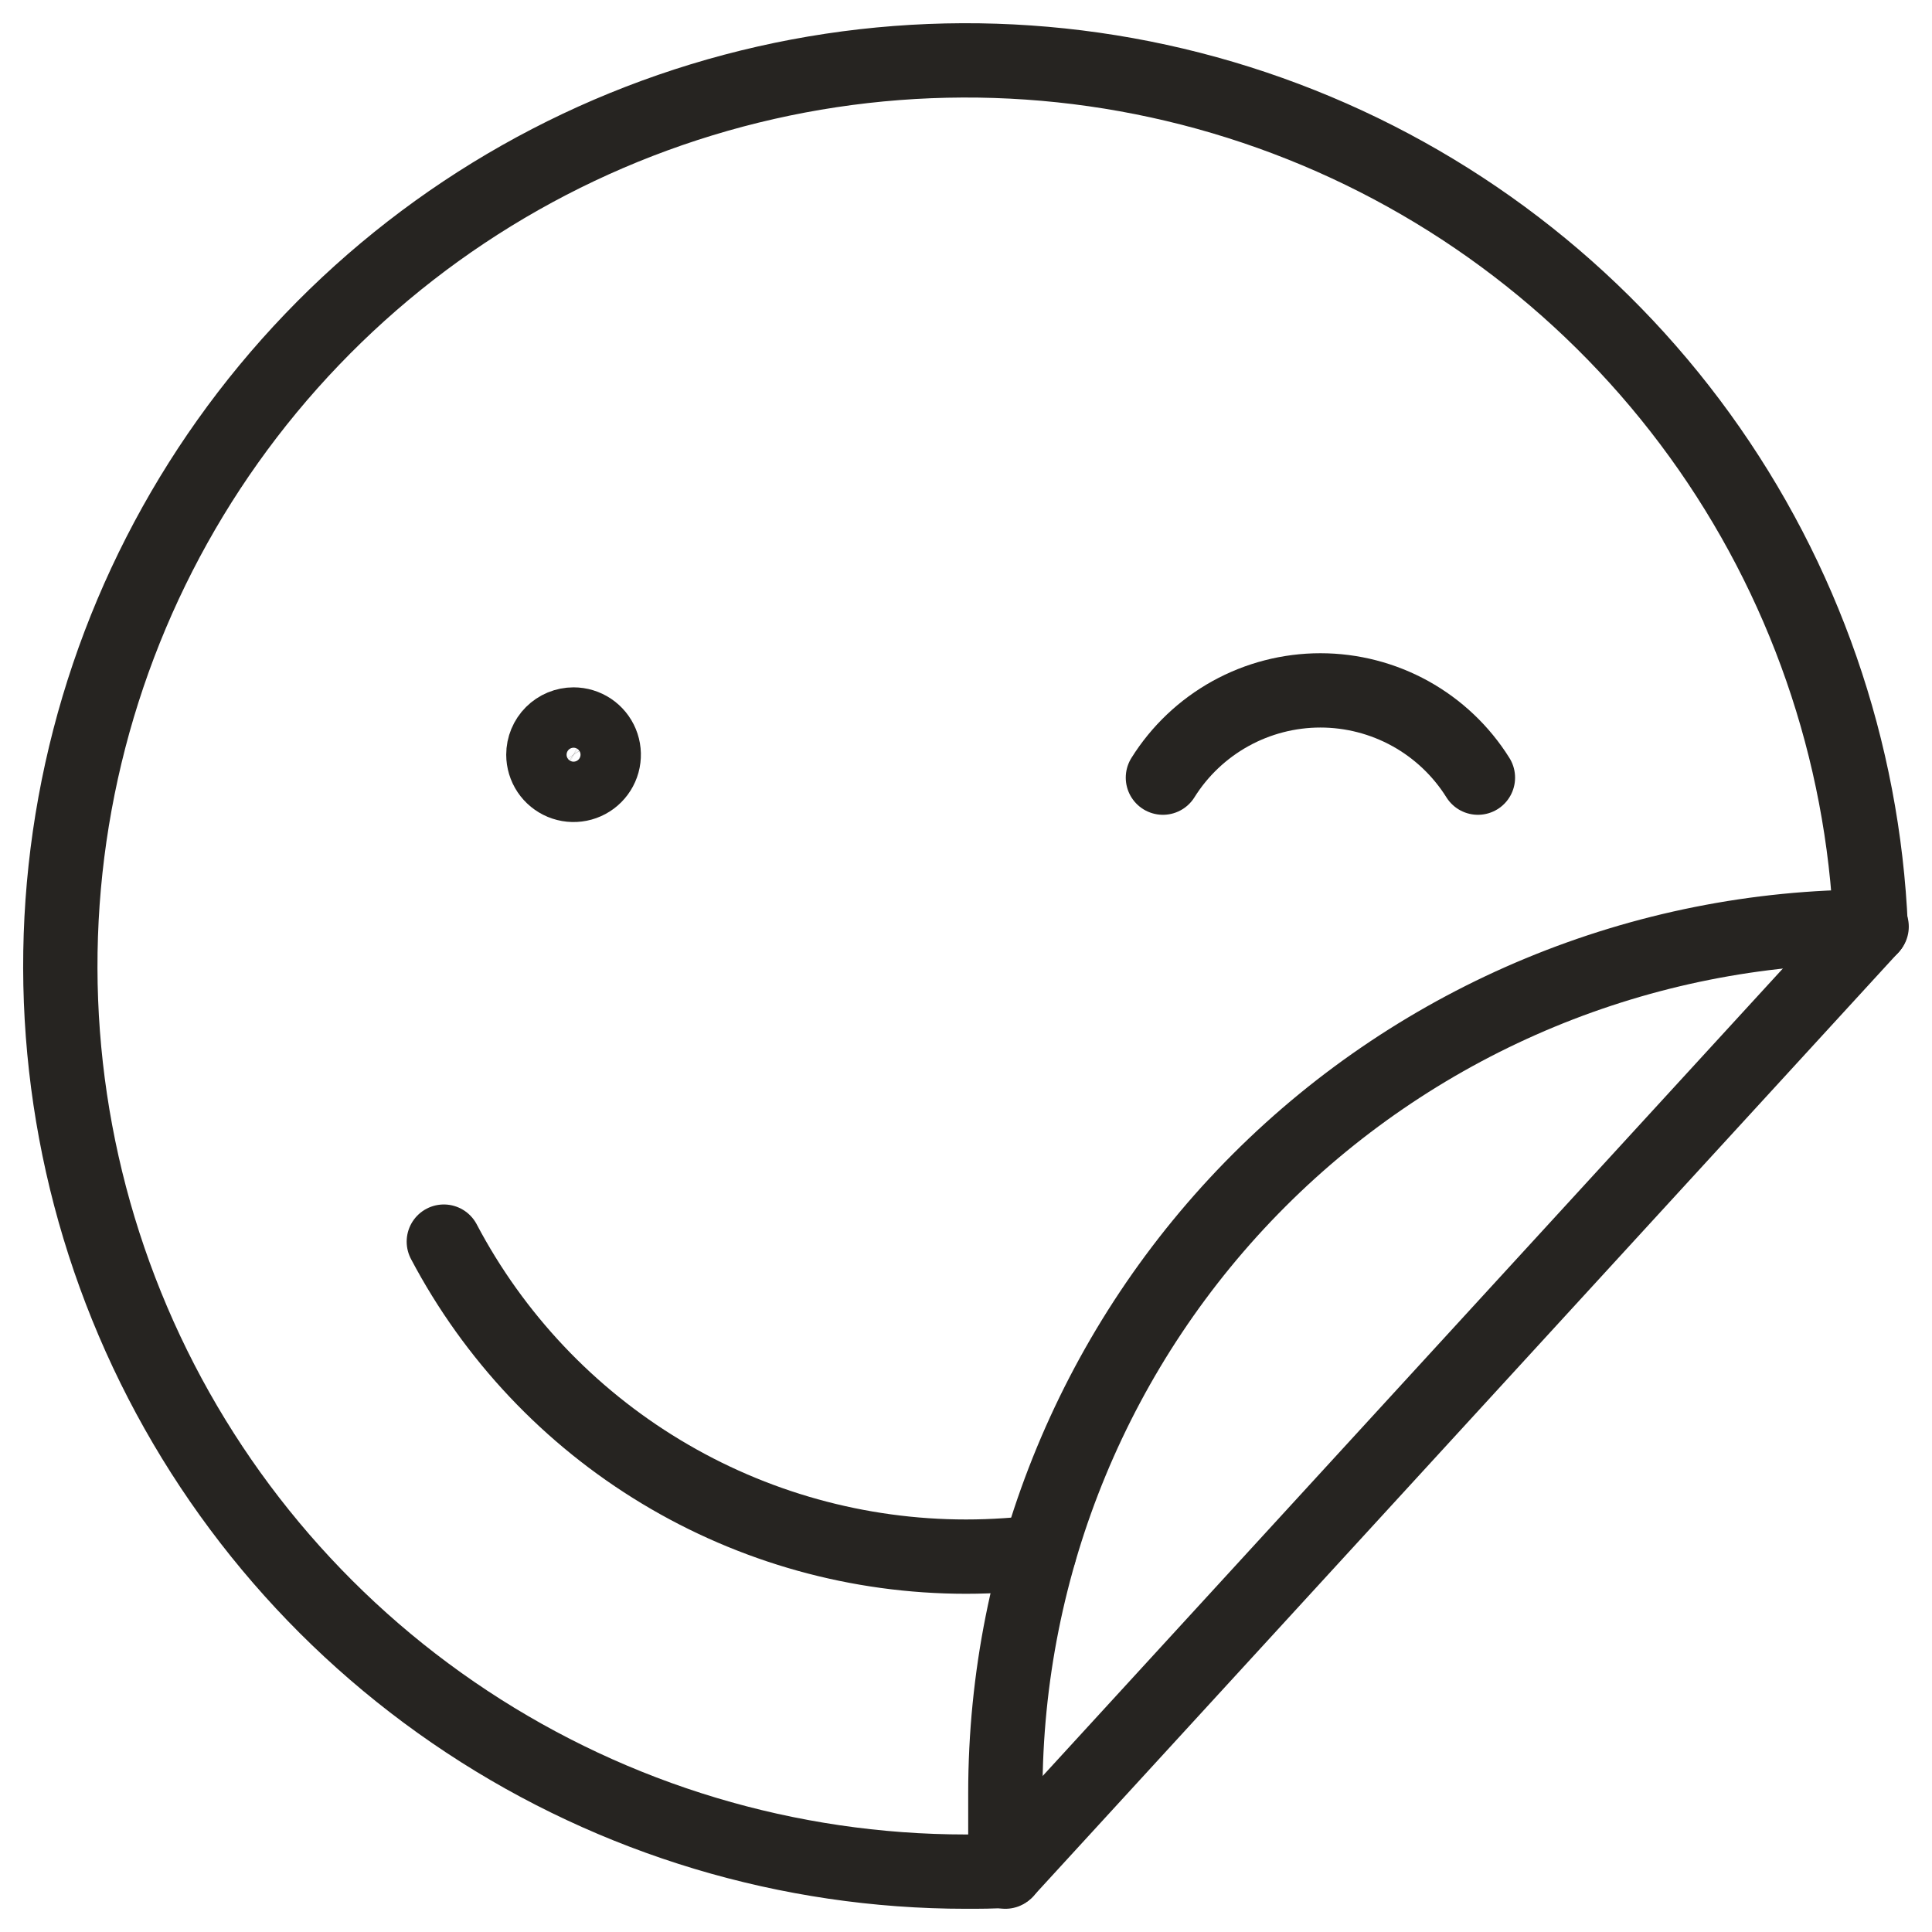
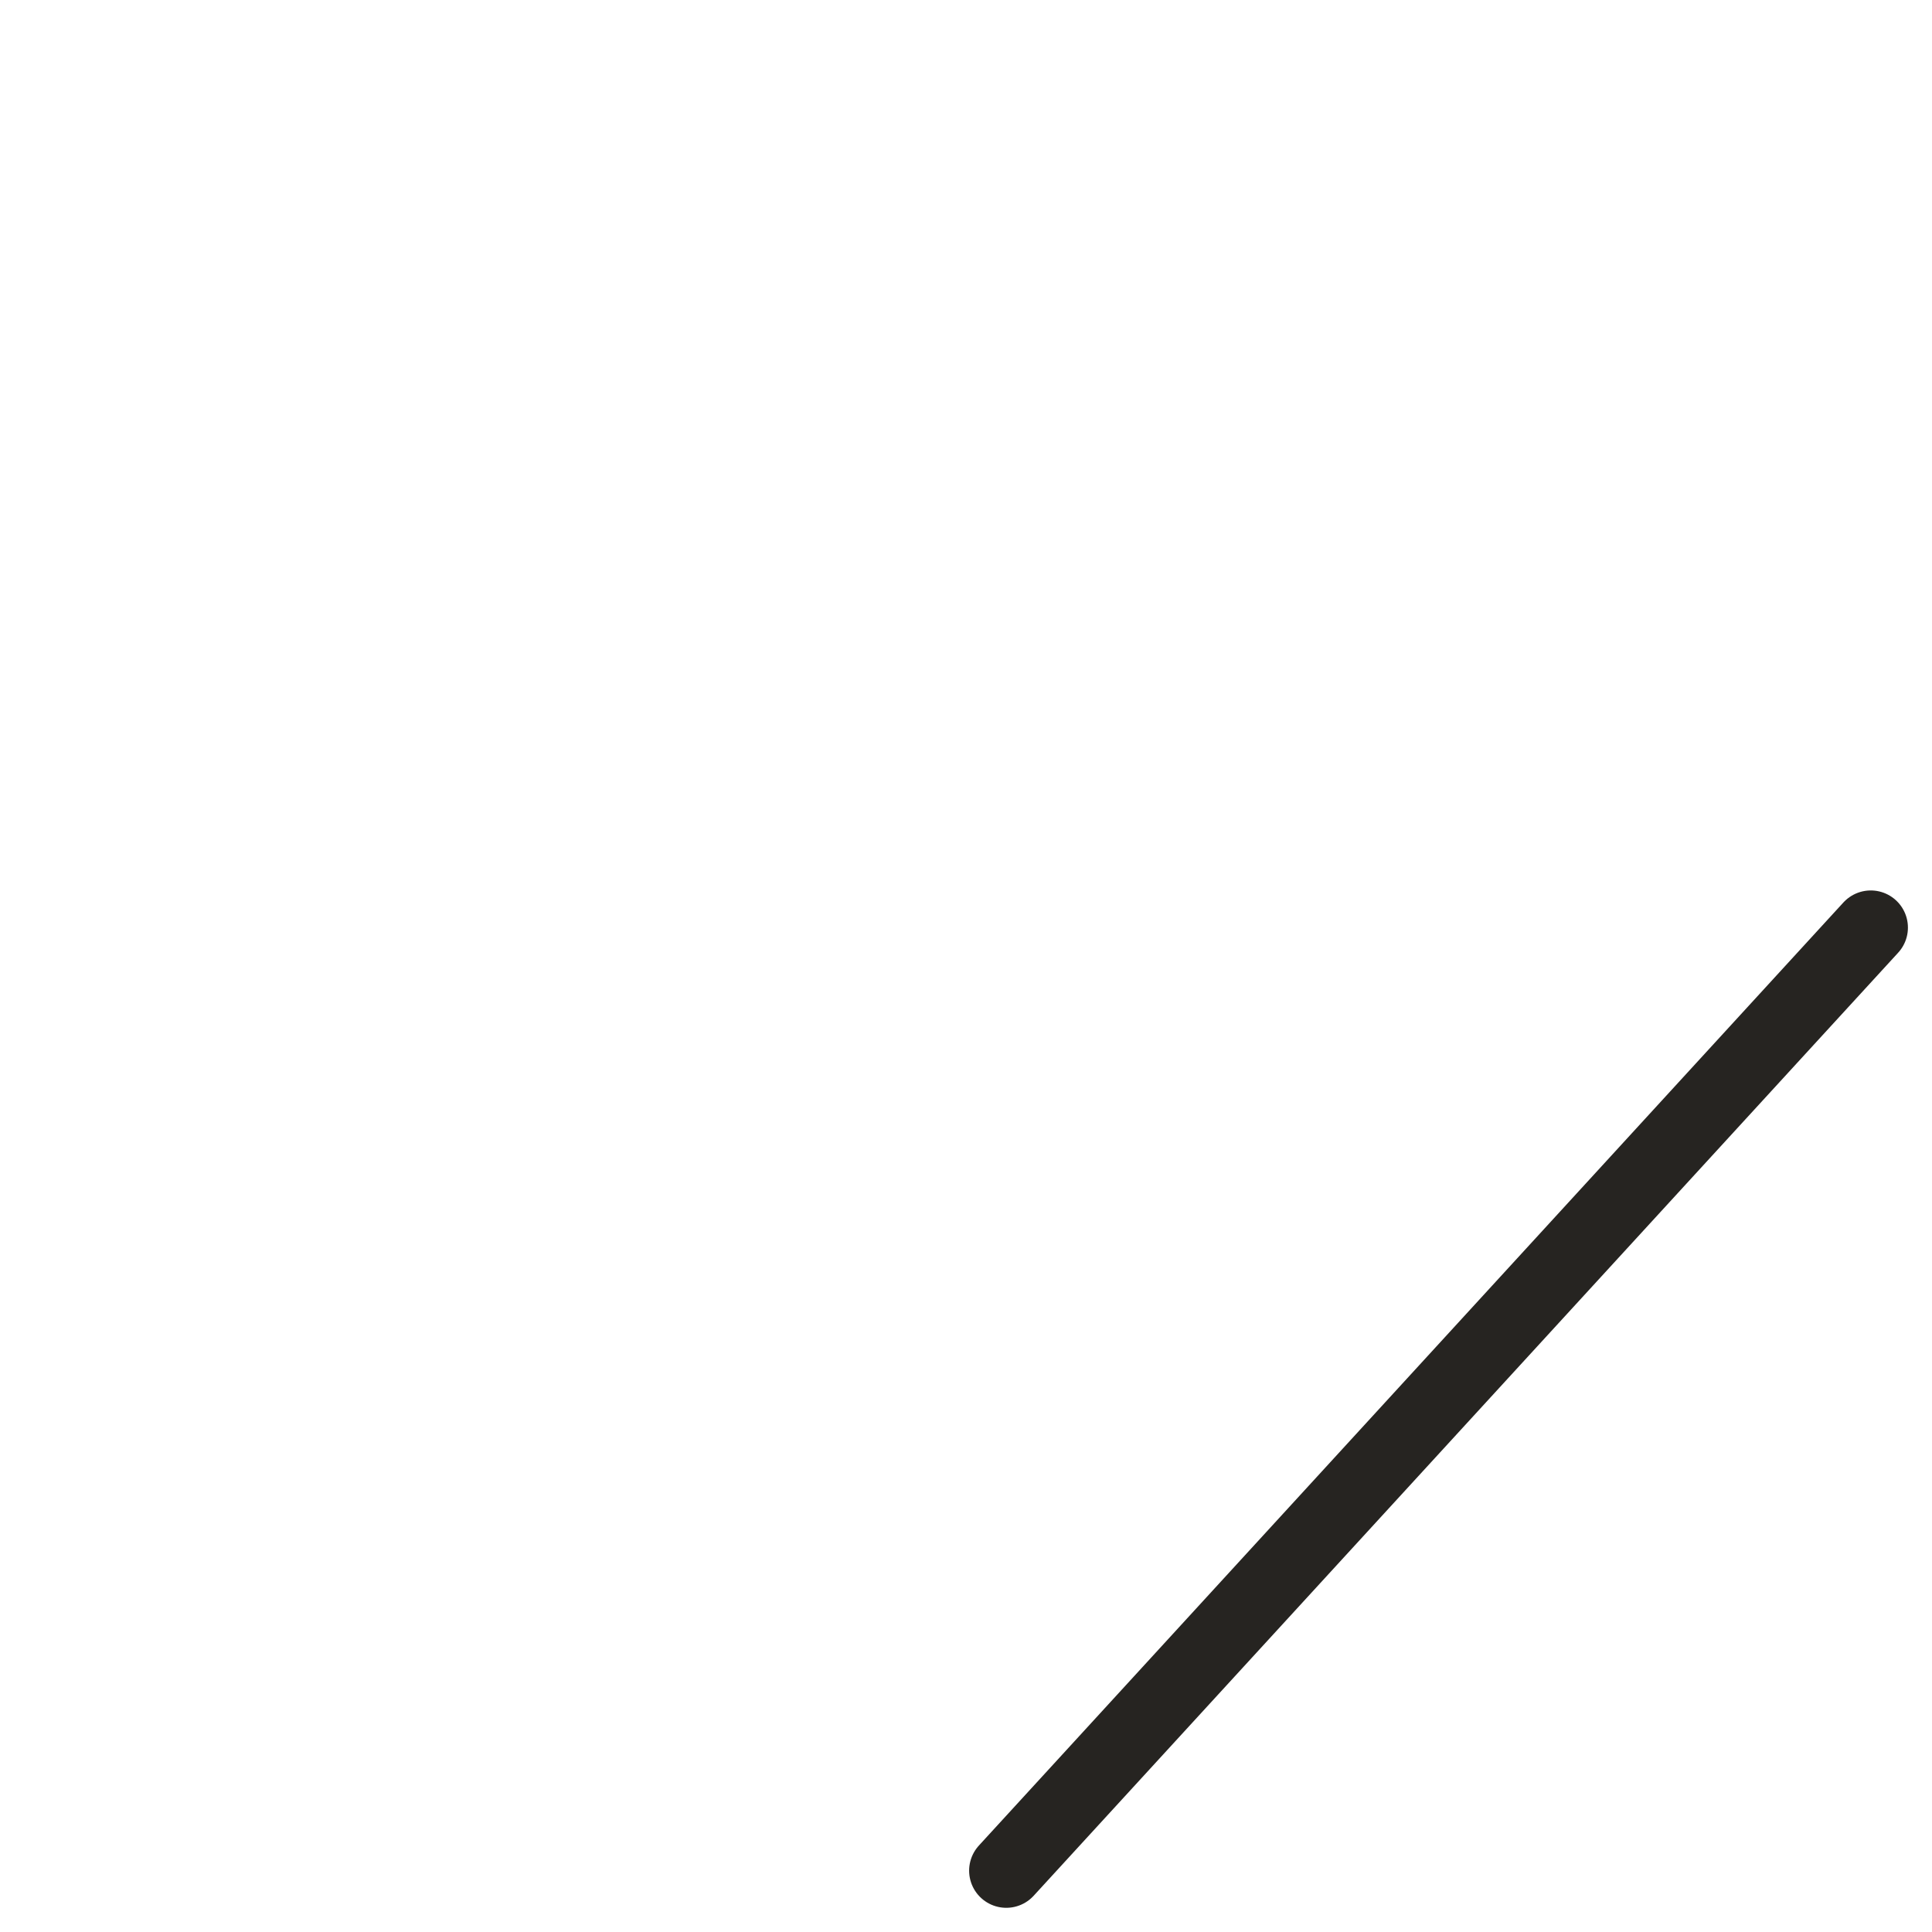
<svg xmlns="http://www.w3.org/2000/svg" width="65" height="65" viewBox="0 0 65 65" fill="none">
-   <path d="M19.297 24.375C19.498 24.375 19.694 24.435 19.861 24.546C20.028 24.658 20.158 24.816 20.235 25.002C20.312 25.188 20.332 25.392 20.293 25.589C20.254 25.786 20.157 25.967 20.015 26.109C19.873 26.251 19.692 26.348 19.495 26.387C19.298 26.426 19.094 26.406 18.908 26.329C18.723 26.252 18.564 26.122 18.452 25.955C18.341 25.788 18.281 25.591 18.281 25.391C18.281 25.121 18.388 24.863 18.579 24.672C18.769 24.482 19.027 24.375 19.297 24.375Z" stroke="#262421" stroke-width="2.5" stroke-linecap="round" stroke-linejoin="round" />
-   <path d="M14.932 41.773C16.618 44.971 19.146 47.649 22.242 49.516C25.338 51.384 28.885 52.371 32.501 52.371C32.956 52.371 33.405 52.355 33.855 52.325C34.228 52.3 34.6 52.264 34.968 52.219" stroke="#262421" stroke-width="2.5" stroke-linecap="round" stroke-linejoin="round" />
-   <path d="M62.939 31.208C62.686 25.242 60.686 19.482 57.186 14.644C53.687 9.806 48.843 6.102 43.256 3.994C37.67 1.885 31.587 1.465 25.763 2.785C19.939 4.105 14.632 7.107 10.501 11.418C6.369 15.729 3.595 21.159 2.524 27.033C1.452 32.908 2.131 38.967 4.475 44.459C6.818 49.951 10.724 54.634 15.707 57.924C20.689 61.215 26.529 62.969 32.501 62.969C32.956 62.969 33.405 62.969 33.855 62.936" stroke="#262421" stroke-width="2.5" stroke-linecap="round" stroke-linejoin="round" />
-   <path d="M39.125 26.163C39.687 25.264 40.468 24.524 41.395 24.01C42.322 23.497 43.364 23.227 44.424 23.227C45.483 23.227 46.526 23.497 47.453 24.01C48.379 24.524 49.161 25.264 49.723 26.163" stroke="#262421" stroke-width="2.5" stroke-linecap="round" stroke-linejoin="round" />
  <path d="M62.94 31.208L33.855 62.936" stroke="#262421" stroke-width="2.5" stroke-linecap="round" stroke-linejoin="round" />
-   <path d="M33.824 62.969V60.32C33.824 52.59 36.895 45.178 42.36 39.712C47.826 34.246 55.239 31.176 62.969 31.176" stroke="#262421" stroke-width="2.5" stroke-linecap="round" stroke-linejoin="round" />
</svg>